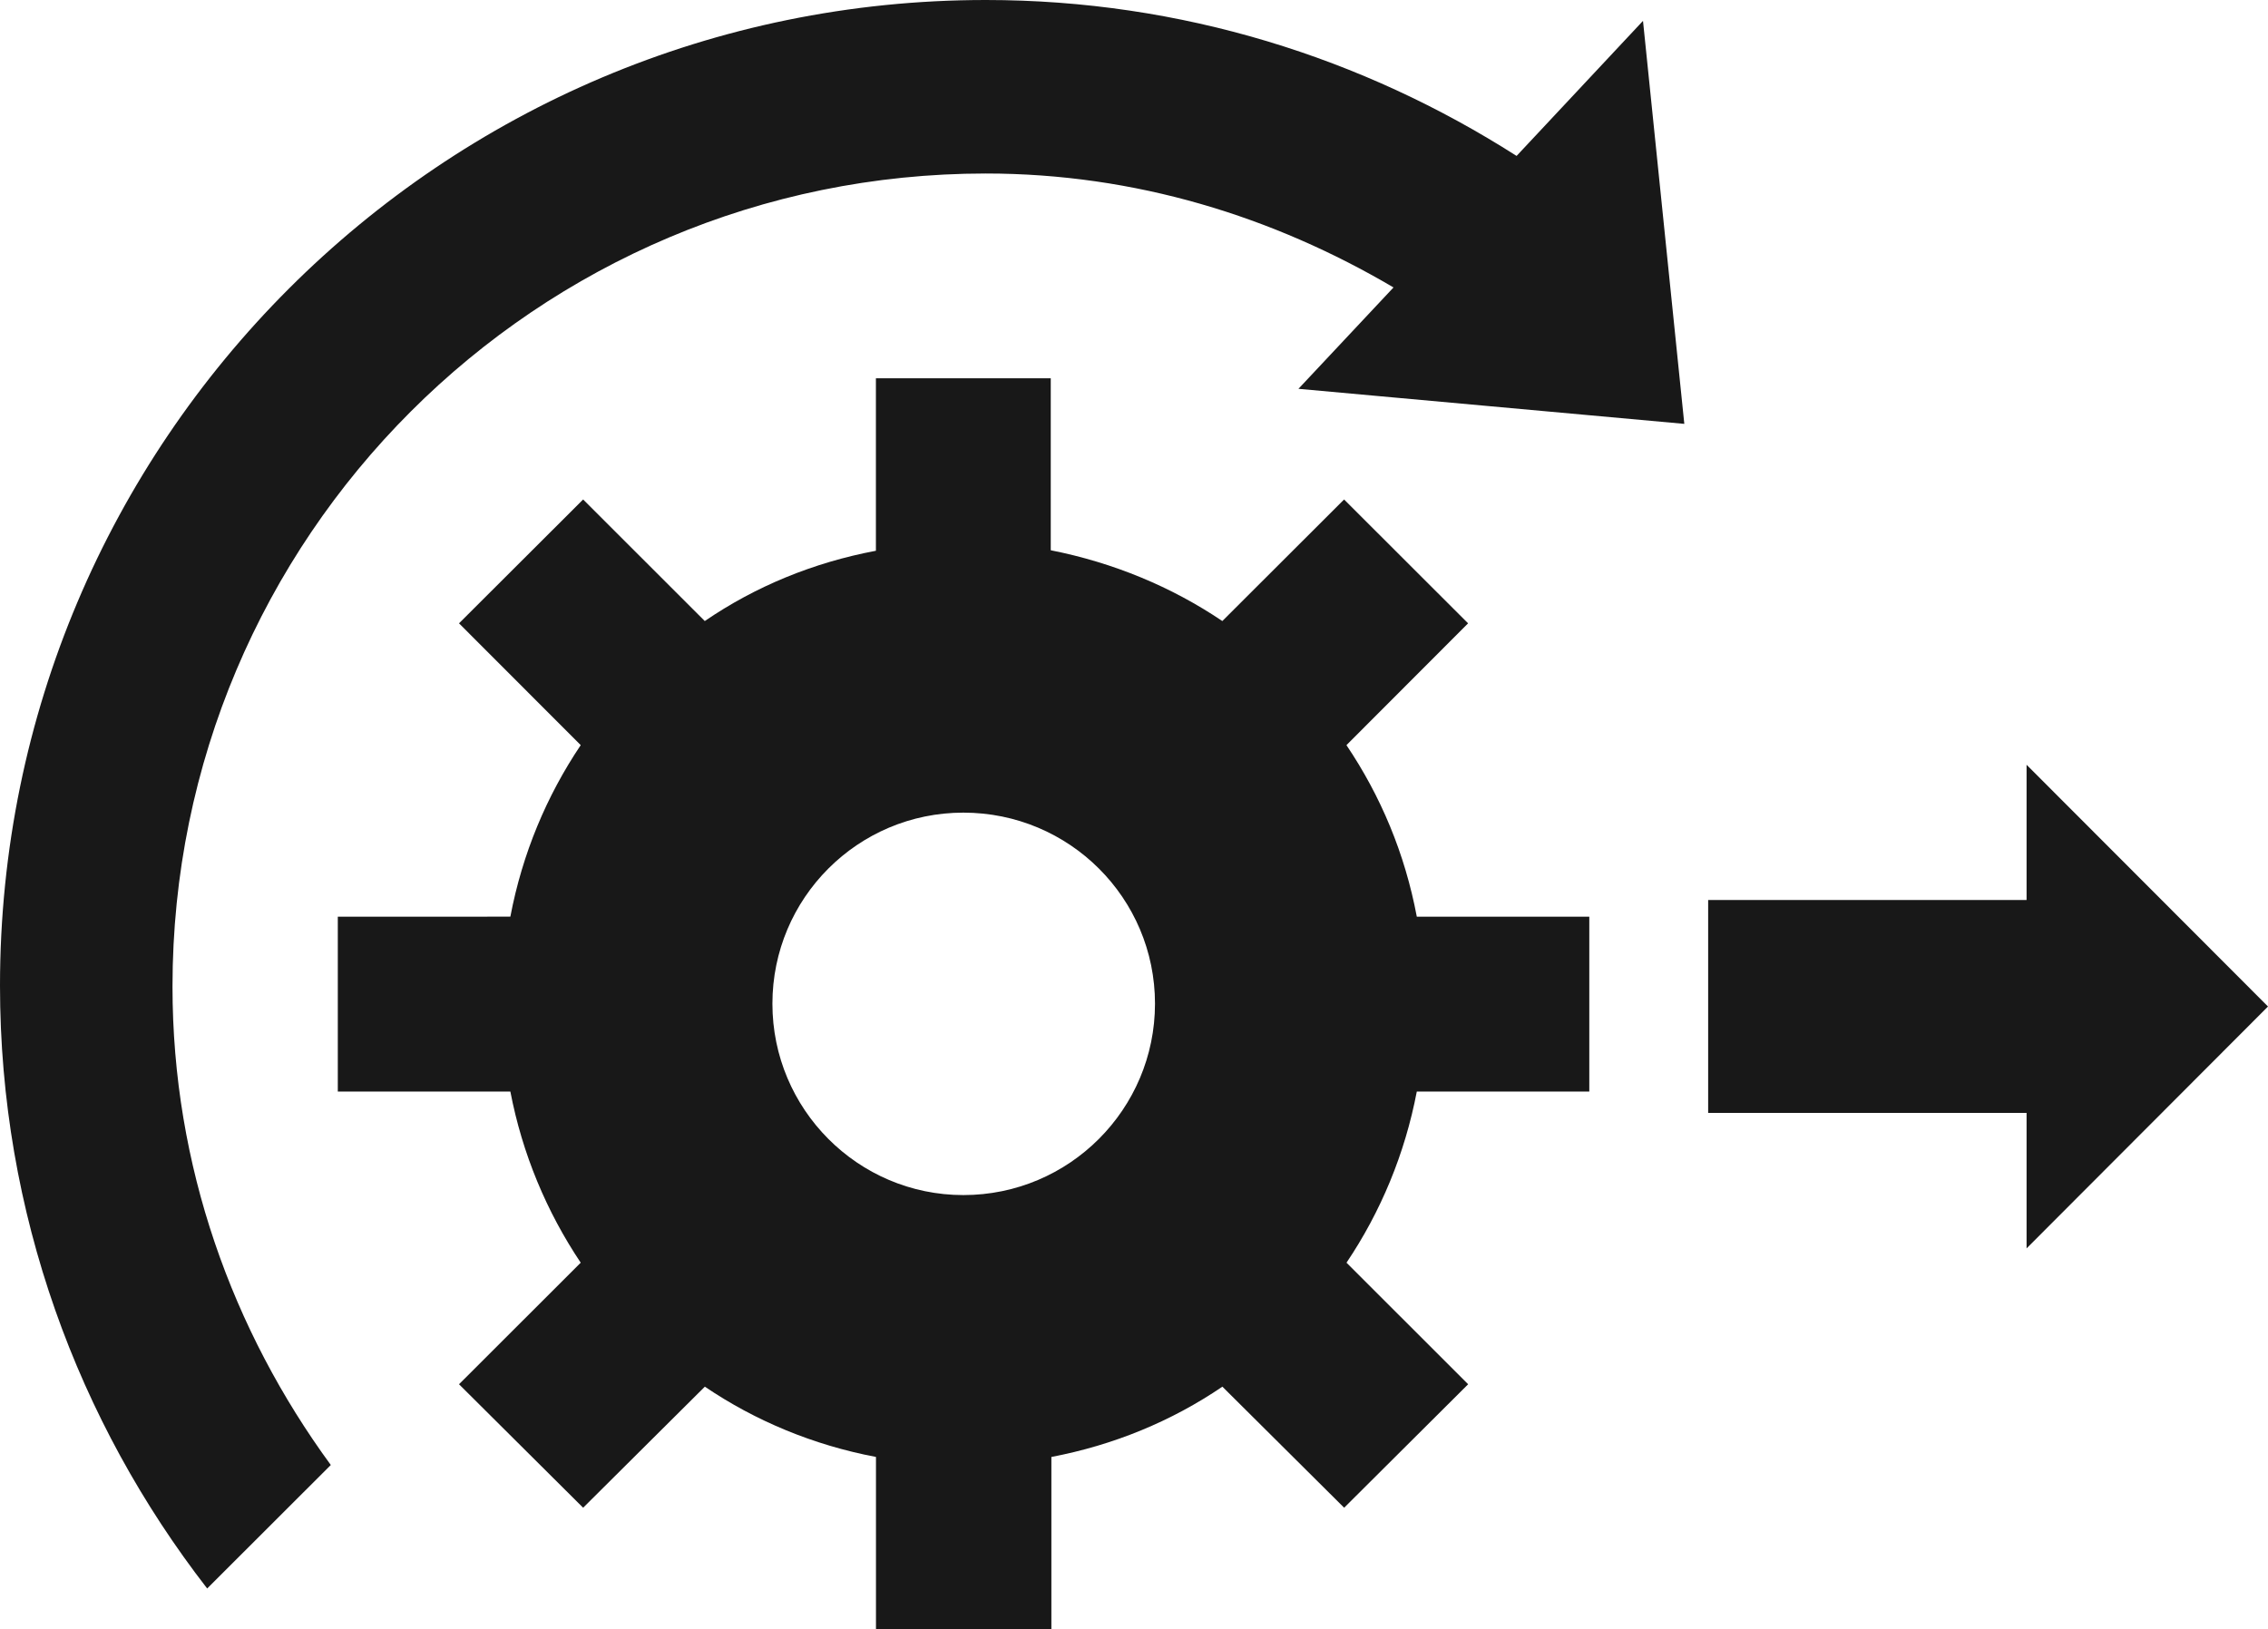
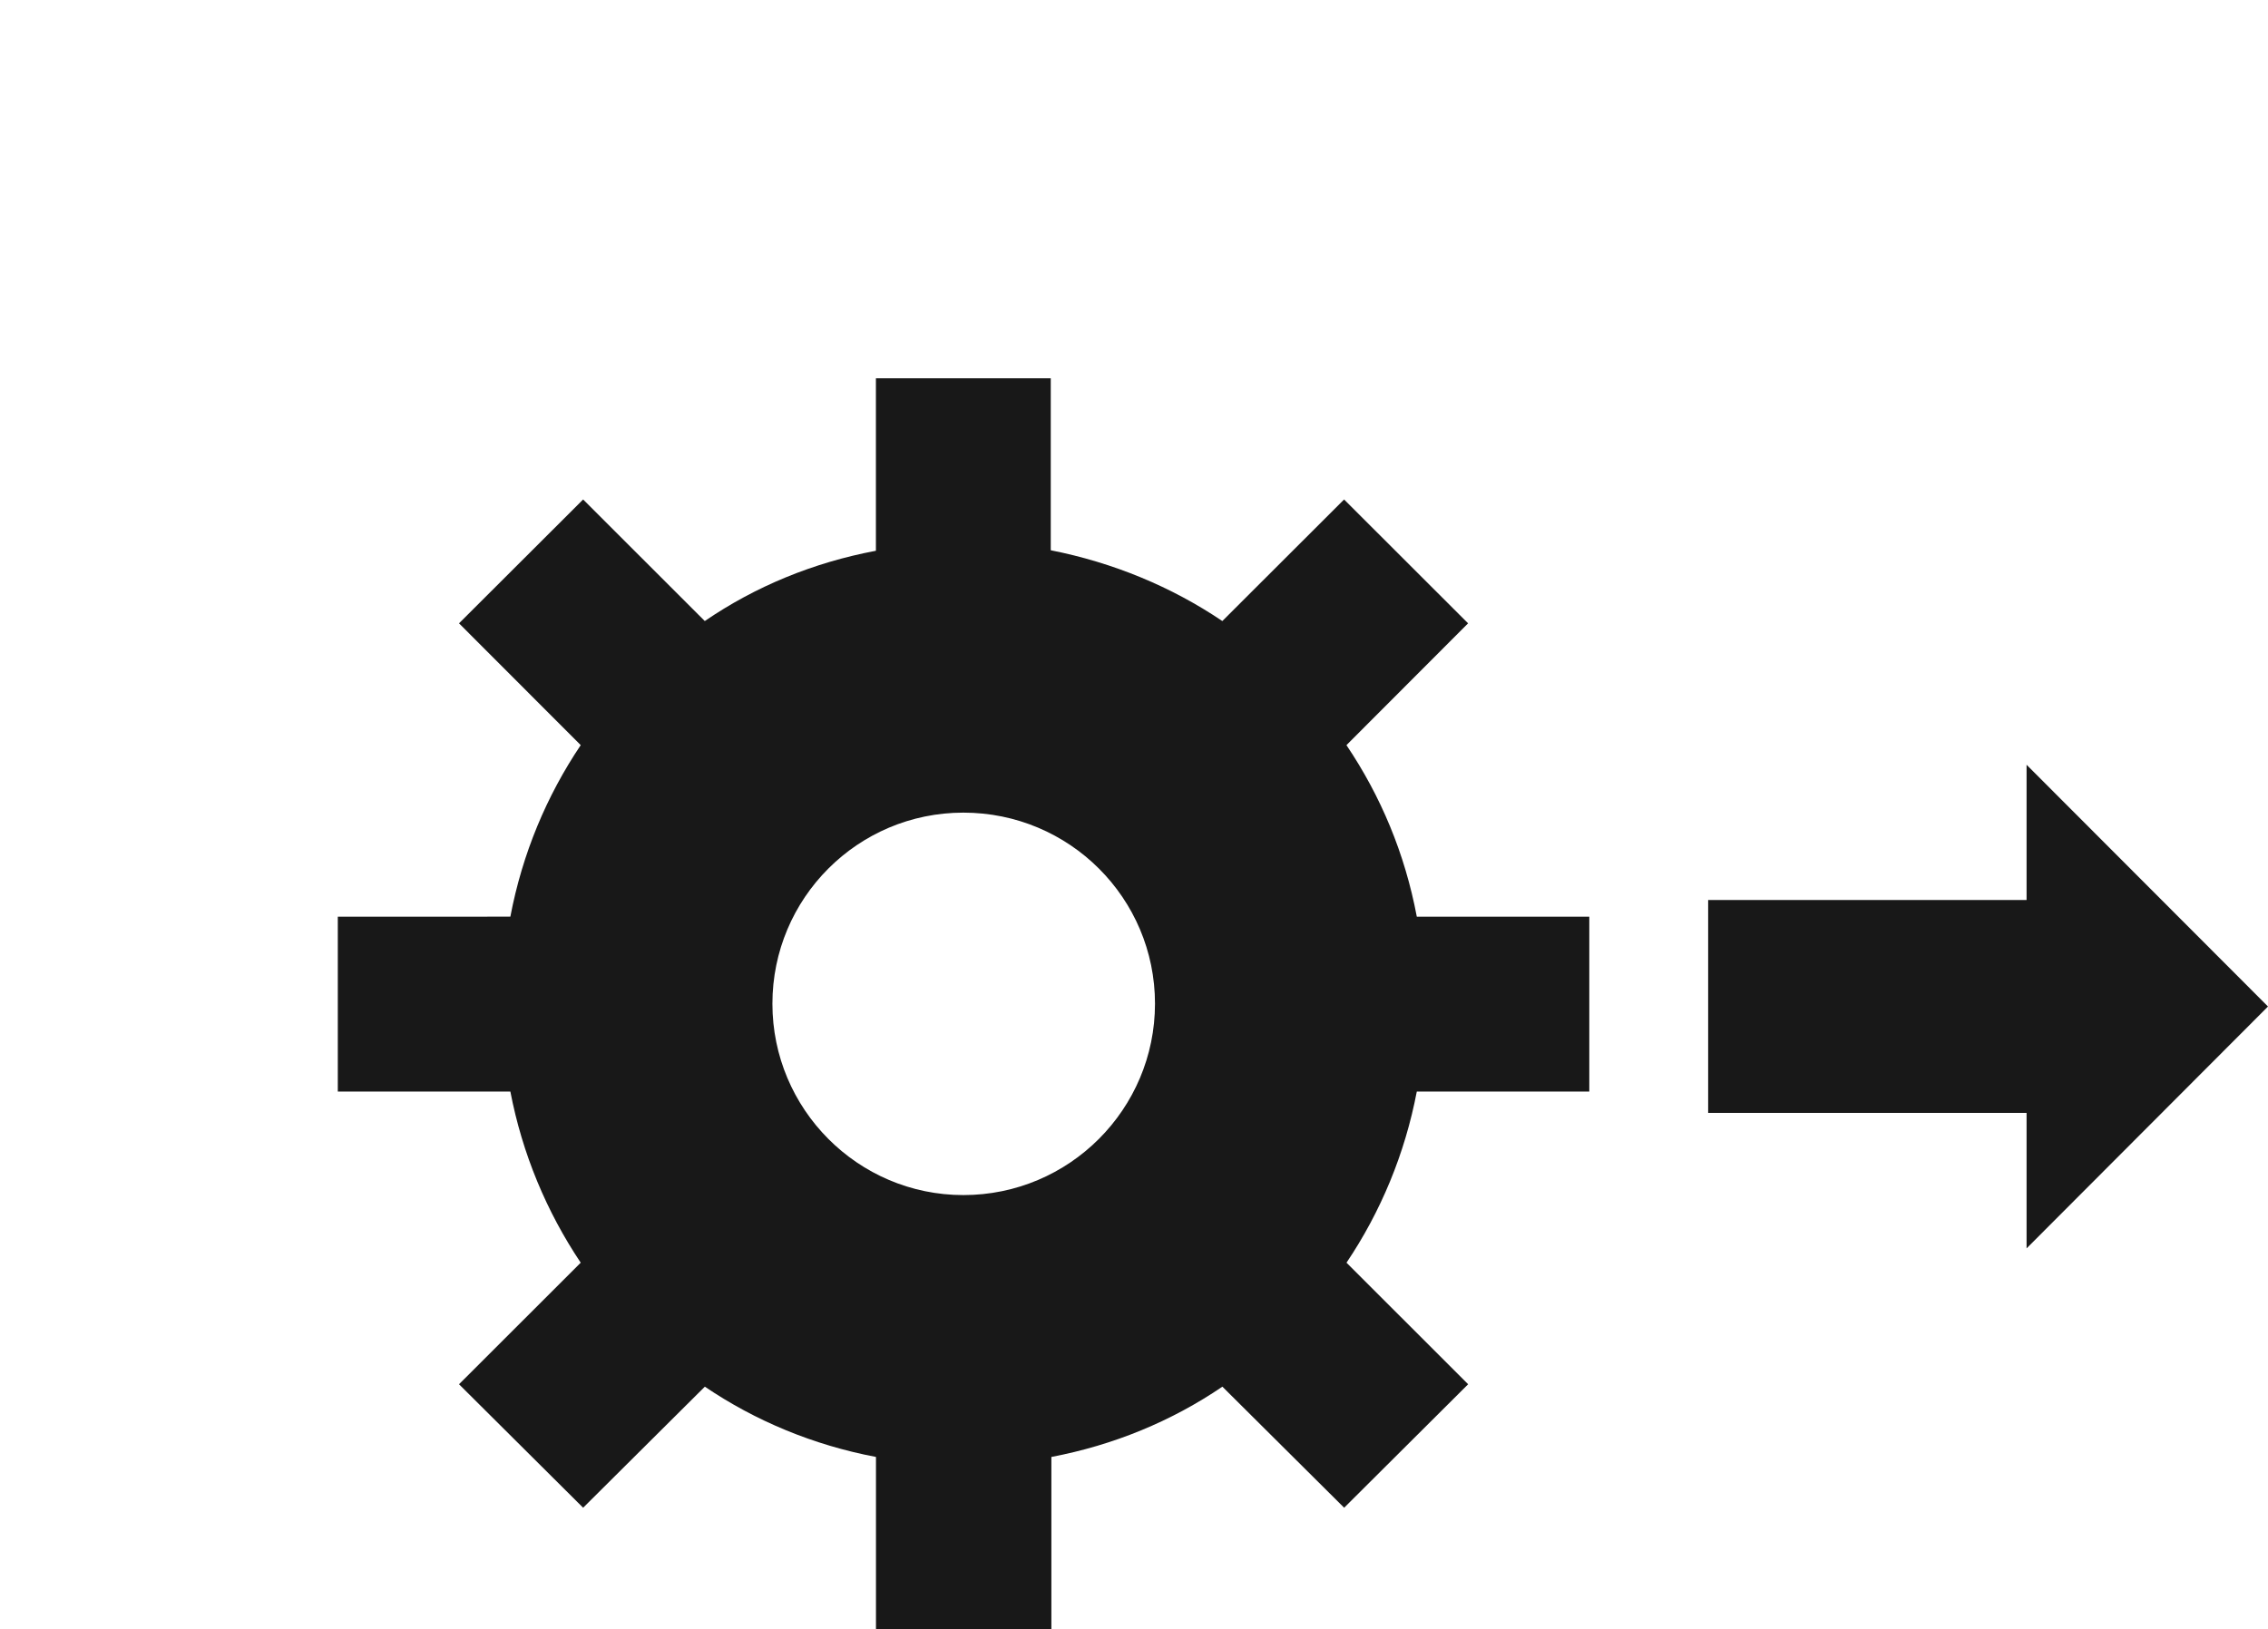
<svg xmlns="http://www.w3.org/2000/svg" version="1.1" id="Layer_1" x="0px" y="0px" width="36.618px" height="26.313px" viewBox="0 0 36.618 26.313" enable-background="new 0 0 36.618 26.313" xml:space="preserve">
  <g>
    <path fill="#181818" d="M21.739,12.033l1.964-1.967l-2.002-2l-1.966,1.963c-0.82-0.553-1.758-0.943-2.77-1.143V6.109h-2.823v2.785   c-1.012,0.191-1.942,0.574-2.763,1.135L9.415,8.066l-2.004,2l1.965,1.967c-0.551,0.82-0.942,1.75-1.136,2.77H5.454v2.824H8.24   c0.193,1.006,0.585,1.941,1.136,2.764l-1.965,1.963l2.004,1.994l1.965-1.955c0.813,0.551,1.751,0.943,2.763,1.135v2.785h2.832   v-2.785c1.003-0.191,1.94-0.576,2.761-1.135l1.966,1.955l2.002-1.994l-1.964-1.963c0.553-0.822,0.943-1.758,1.135-2.764h2.785   v-2.824h-2.785C22.683,13.783,22.292,12.854,21.739,12.033L21.739,12.033z M15.554,19.299c-1.703,0-3.083-1.389-3.083-3.09   c0-1.705,1.38-3.086,3.083-3.086c1.712,0,3.094,1.381,3.094,3.086C18.647,17.91,17.266,19.299,15.554,19.299L15.554,19.299z    M15.554,19.299" />
-     <path fill="#181818" d="M24.486,2.518C22.009,0.936,19.077,0,15.916,0C7.128,0,0,7.129,0,15.916c0,3.674,1.259,7.045,3.345,9.736   l1.996-1.994c-1.589-2.172-2.556-4.828-2.556-7.727c0-7.252,5.878-13.129,13.131-13.129c2.416,0,4.642,0.697,6.583,1.84   l-1.535,1.637l6.23,0.566l-0.667-6.508L24.486,2.518z M24.486,2.518" />
    <path fill="#181818" d="M36.618,16.254L32.72,12.35v2.184h-5.141v3.438h5.141v2.188L36.618,16.254z M36.618,16.254" />
  </g>
</svg>